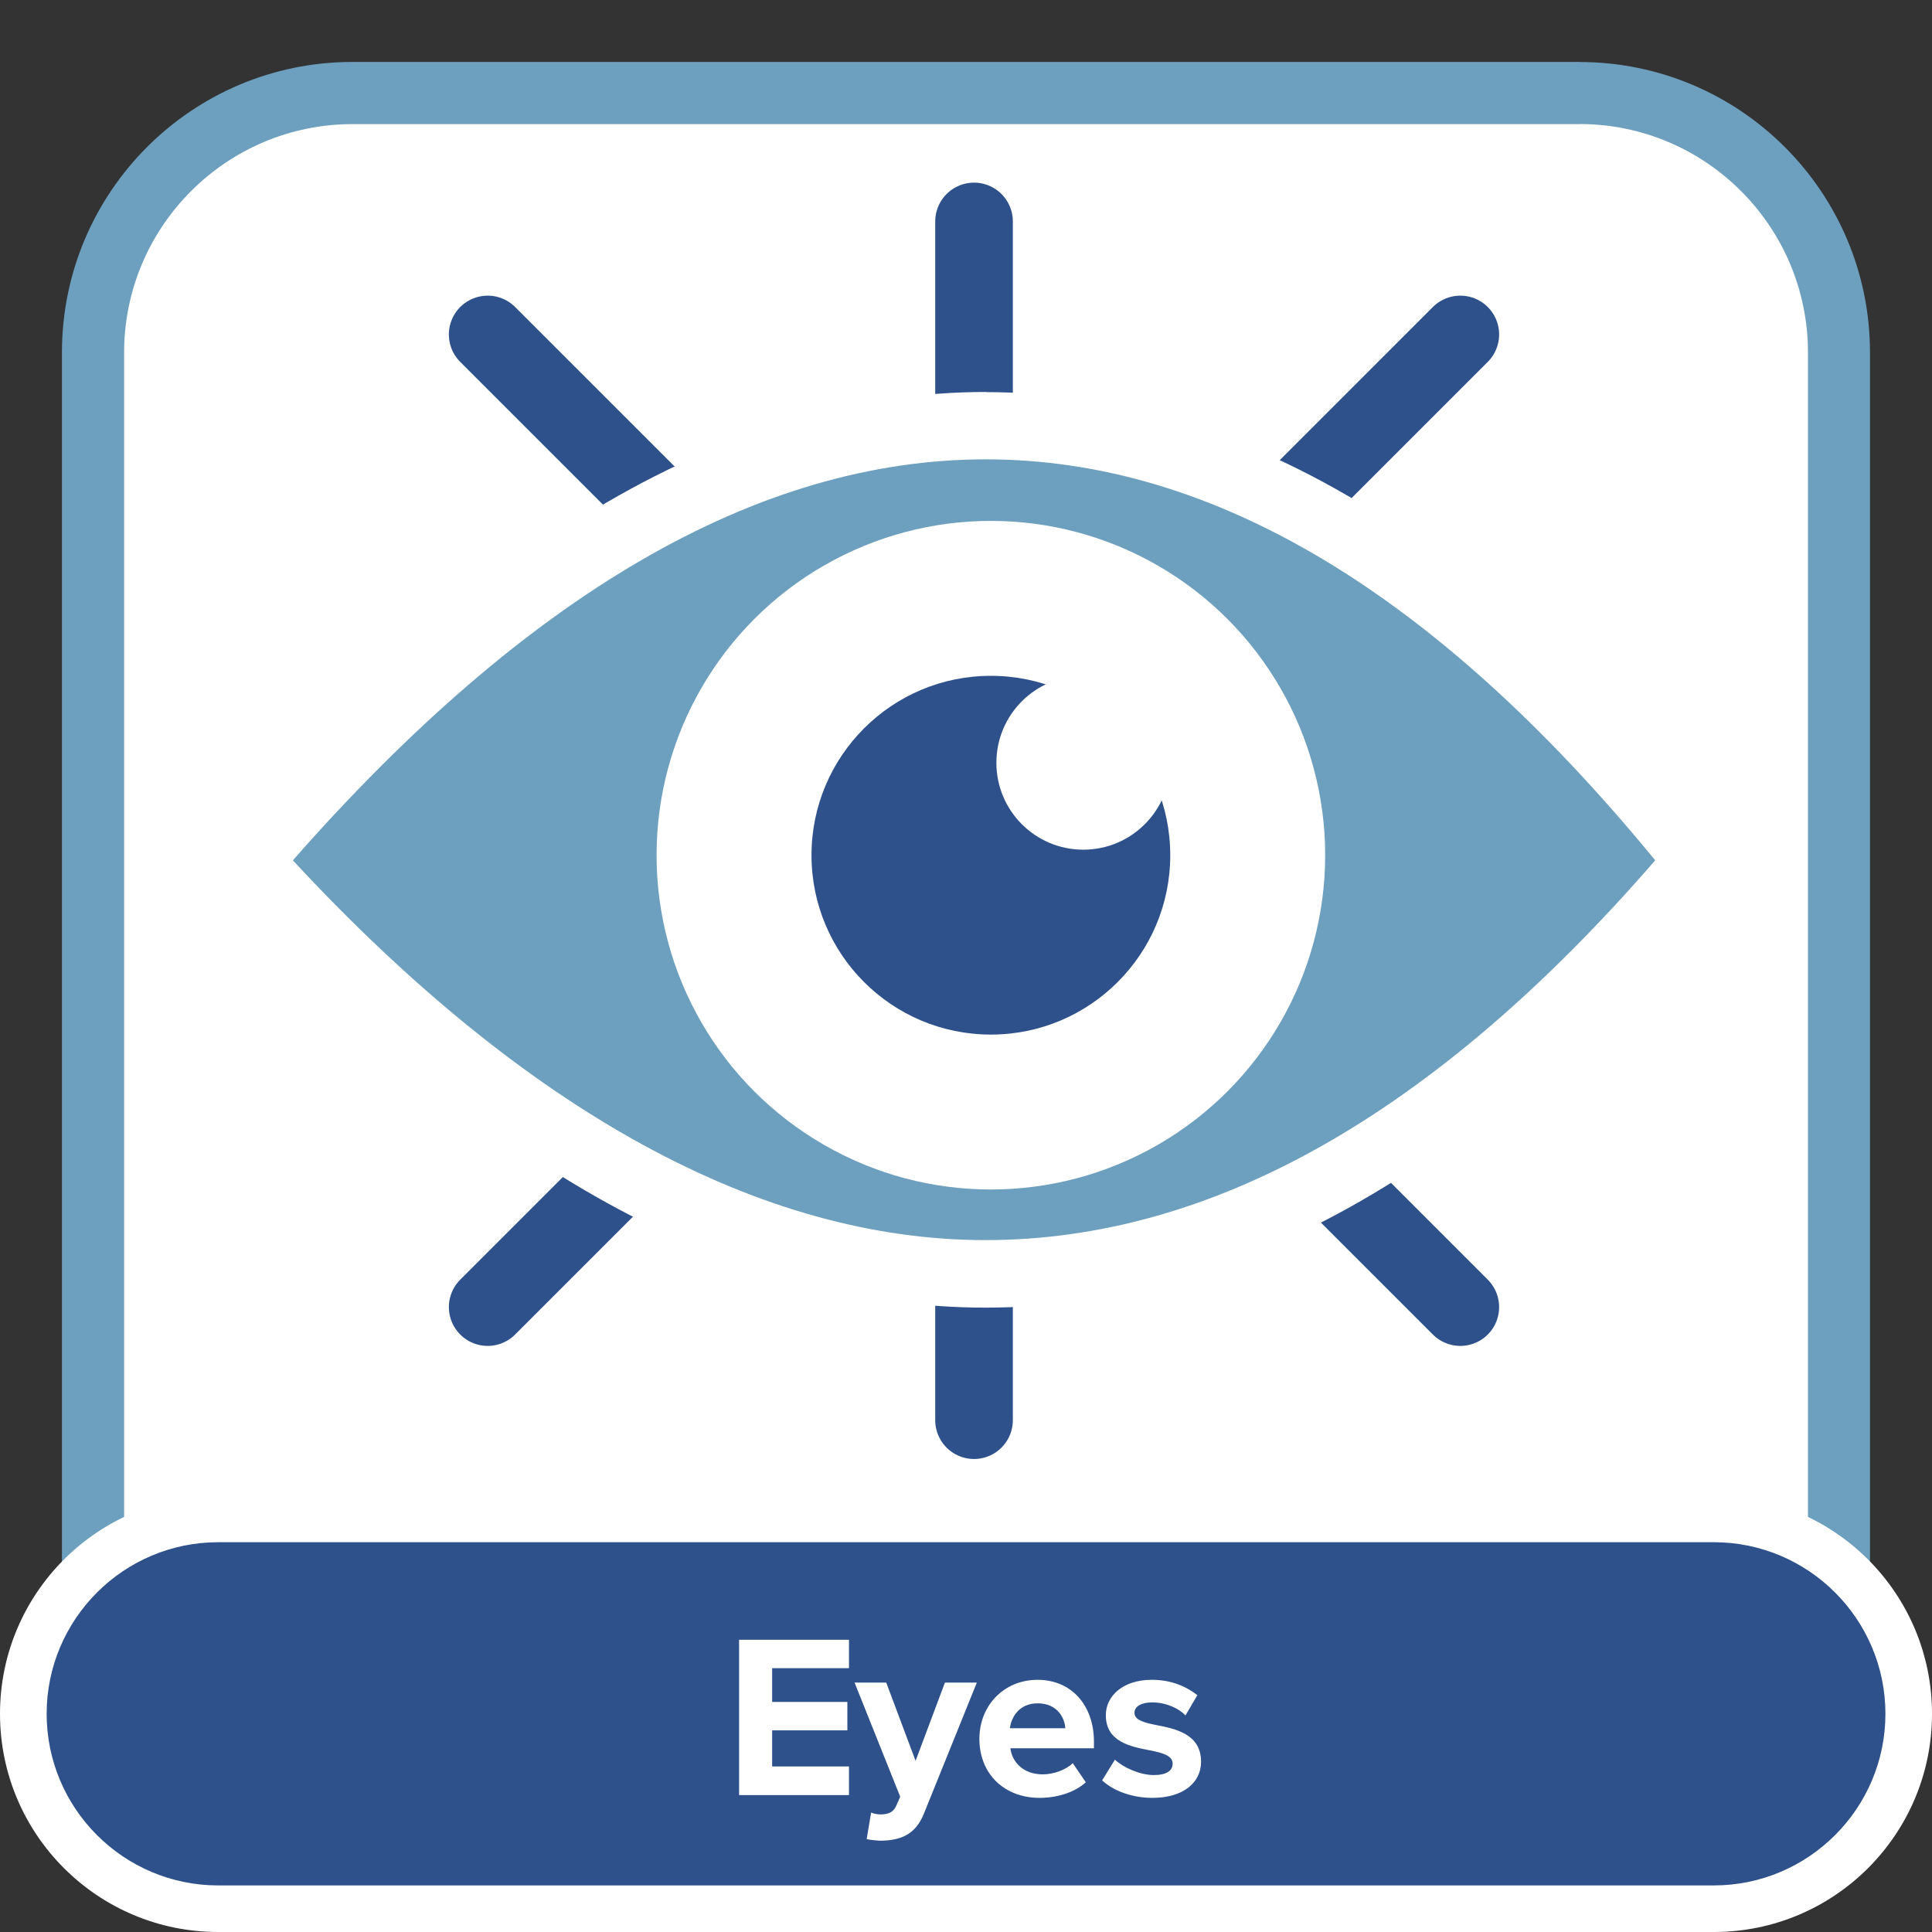
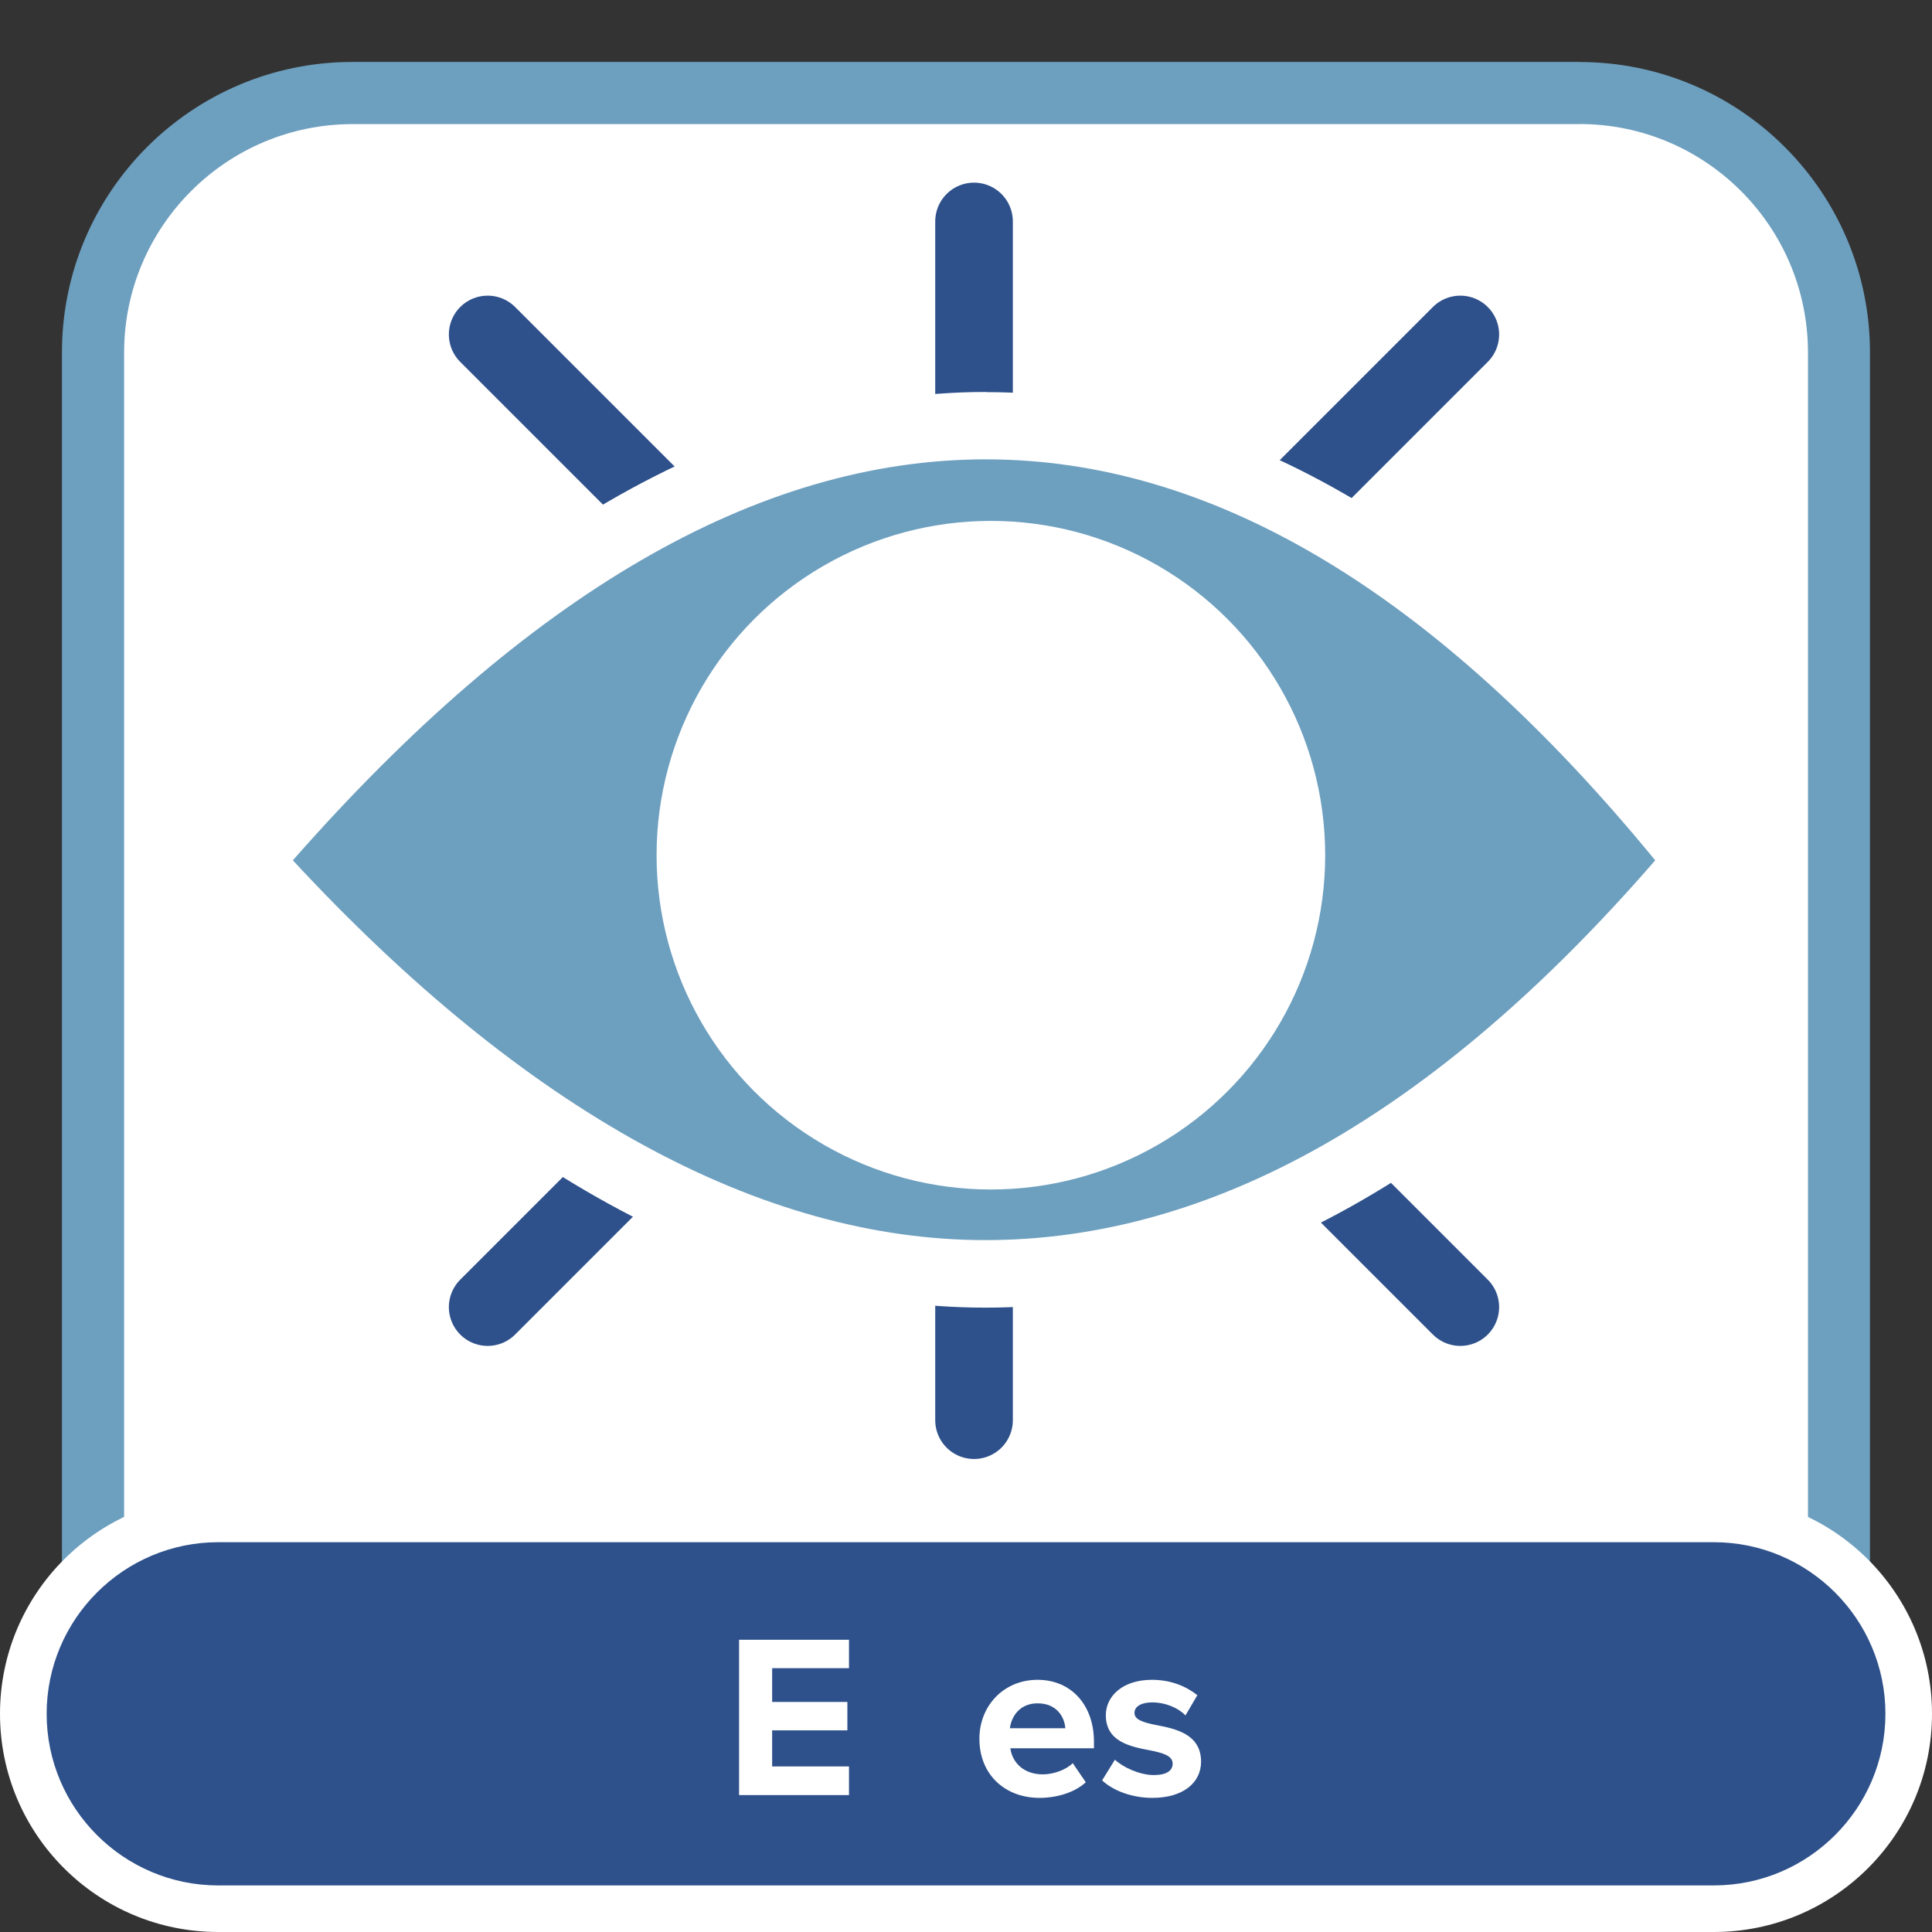
<svg xmlns="http://www.w3.org/2000/svg" viewBox="0 0 248.91 248.91">
  <rect x="0" y="0" width="248.91" height="248.91" fill="#333333" stroke="none" />
  <defs>
    <style>
      .cls-1 {
        fill: #6d9fbf;
      }

      .cls-2 {
        fill: #fff;
      }

      .cls-3 {
        fill: none;
        stroke: #2e518b;
        stroke-linecap: round;
        stroke-miterlimit: 10;
        stroke-width: 10px;
      }

      .cls-4 {
        fill: #2e518b;
      }
    </style>
  </defs>
  <g id="Fond">
    <g>
      <path class="cls-2" d="M45.42,11.98h158.08c18.45,0,33.43,14.98,33.43,33.43v158.08c0,18.45-14.98,33.44-33.44,33.44H45.42c-18.45,0-33.43-14.98-33.43-33.43V45.42c0-18.45,14.98-33.43,33.43-33.43Z" />
      <path class="cls-1" d="M203.5,15.98c16.23,0,29.43,13.2,29.43,29.43v158.08c0,16.23-13.2,29.44-29.43,29.44H45.42c-16.23,0-29.43-13.2-29.43-29.44V45.42c0-16.23,13.2-29.43,29.43-29.43h158.08M203.5,7.98H45.42C24.74,7.98,7.98,24.74,7.98,45.42v158.08c0,20.67,16.76,37.44,37.43,37.44h158.08c20.67,0,37.43-16.76,37.43-37.44V45.42c0-20.67-16.76-37.43-37.43-37.43h0Z" />
    </g>
    <g>
      <path class="cls-4" d="M28.12,245.91c-13.85,0-25.11-11.27-25.11-25.11s11.27-25.11,25.11-25.11h192.69c13.85,0,25.11,11.27,25.11,25.11s-11.27,25.11-25.11,25.11H28.12Z" />
      <path class="cls-2" d="M220.8,198.69c12.19,0,22.11,9.92,22.11,22.11s-9.92,22.11-22.11,22.11H28.12c-12.19,0-22.11-9.92-22.11-22.11s9.92-22.11,22.11-22.11h192.69M220.8,192.69H28.12C12.59,192.69,0,205.27,0,220.8H0c0,15.53,12.59,28.11,28.11,28.11h192.69c15.53,0,28.11-12.59,28.11-28.11h0c0-15.53-12.59-28.11-28.11-28.11h0Z" />
    </g>
  </g>
  <g id="texte-EN">
    <g>
      <path class="cls-2" d="M95.22,211.26h14.16v3.66h-9.9v4.35h9.69v3.66h-9.69v4.65h9.9v3.69h-14.16v-20.01Z" />
-       <path class="cls-2" d="M113.43,233.76c.99,0,1.65-.27,2.01-1.05l.54-1.23-5.88-14.7h4.08l3.78,10.08,3.78-10.08h4.11l-6.81,16.86c-1.08,2.73-3,3.45-5.49,3.51-.45,0-1.41-.09-1.89-.21l.57-3.42c.33.15.84.24,1.2.24Z" />
      <path class="cls-2" d="M133.68,216.42c4.32,0,7.26,3.24,7.26,7.98v.84h-10.77c.24,1.83,1.71,3.36,4.17,3.36,1.35,0,2.94-.54,3.87-1.44l1.68,2.46c-1.44,1.32-3.72,2.01-5.97,2.01-4.41,0-7.74-2.97-7.74-7.62,0-4.2,3.09-7.59,7.5-7.59ZM130.11,222.66h7.14c-.09-1.38-1.05-3.21-3.57-3.21-2.37,0-3.39,1.77-3.57,3.21Z" />
      <path class="cls-2" d="M143.64,226.71c1.05.99,3.21,1.98,5.01,1.98,1.65,0,2.43-.57,2.43-1.47,0-1.02-1.26-1.38-2.91-1.71-2.49-.48-5.7-1.08-5.7-4.53,0-2.43,2.13-4.56,5.94-4.56,2.46,0,4.41.84,5.85,1.98l-1.53,2.61c-.87-.93-2.52-1.68-4.29-1.68-1.38,0-2.28.51-2.28,1.35,0,.9,1.14,1.23,2.76,1.56,2.49.48,5.82,1.14,5.82,4.74,0,2.64-2.25,4.65-6.27,4.65-2.52,0-4.95-.84-6.48-2.25l1.65-2.67Z" />
    </g>
  </g>
  <g id="picto">
    <line class="cls-3" x1="125.49" y1="28.53" x2="125.49" y2="182.97" />
    <line class="cls-3" x1="188.14" y1="43.09" x2="62.83" y2="168.4" />
    <line class="cls-3" x1="62.83" y1="43.09" x2="188.14" y2="168.4" />
    <g>
      <path class="cls-1" d="M126.95,164.11c-30.36,0-61.45-16.93-92.41-50.32l-2.66-2.87,2.59-2.94c31-35.26,62.13-53.14,92.54-53.14s60.61,17.92,89.59,53.25l2.32,2.83-2.4,2.77c-29.02,33.46-59.15,50.42-89.57,50.42h0Z" />
      <path class="cls-2" d="M127.01,59.18c29,0,57.75,16.93,86.24,51.66-28.55,32.92-57.31,48.93-86.3,48.93s-59.28-16.63-89.22-48.93c30.01-34.14,59.77-51.66,89.28-51.66M127.01,50.5c-16.17,0-32.6,4.78-48.81,14.21-15.55,9.04-31.36,22.63-46.99,40.41l-5.17,5.89,5.33,5.75c15.61,16.83,31.4,29.71,46.95,38.28,16.17,8.91,32.54,13.43,48.64,13.43,31.73,0,62.97-17.47,92.85-51.92l4.8-5.53-4.64-5.66c-14.76-17.99-29.96-31.72-45.19-40.81-15.61-9.31-31.68-14.03-47.76-14.03h0Z" />
    </g>
    <circle class="cls-2" cx="127.66" cy="110.18" r="43.07" />
-     <circle class="cls-4" cx="127.66" cy="110.18" r="23.11" />
-     <circle class="cls-2" cx="139.57" cy="98.27" r="11.2" />
  </g>
</svg>